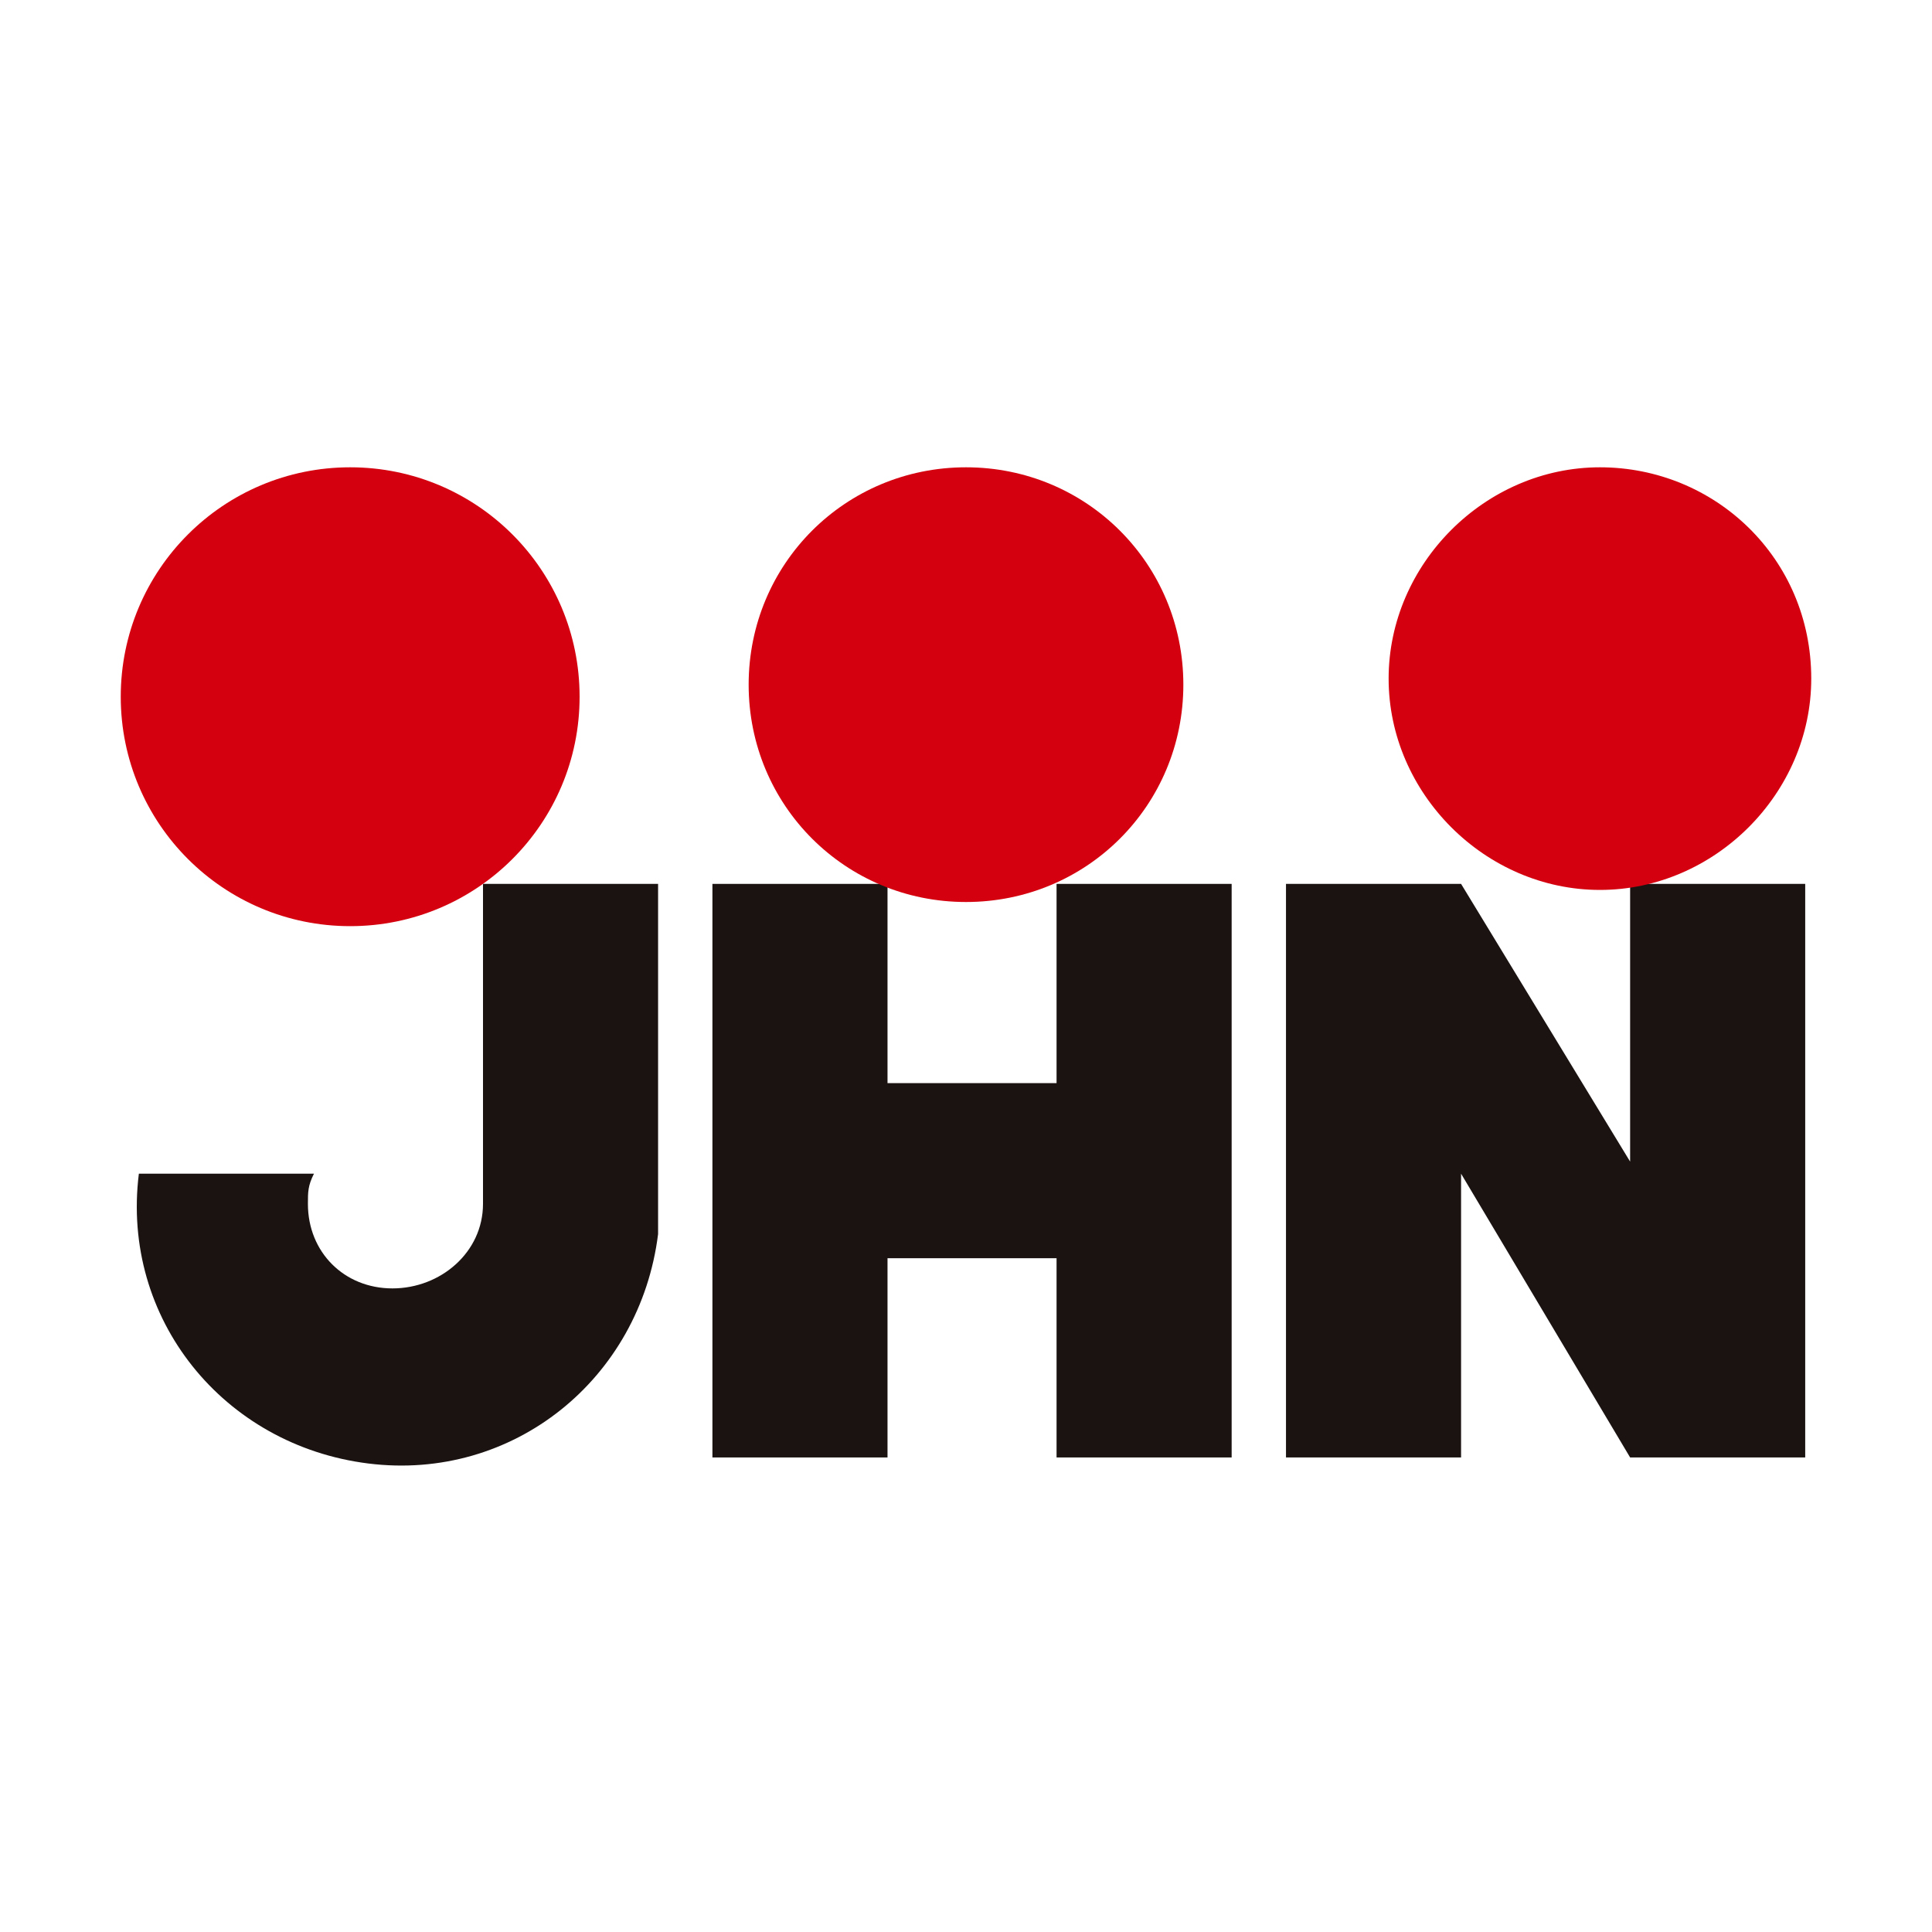
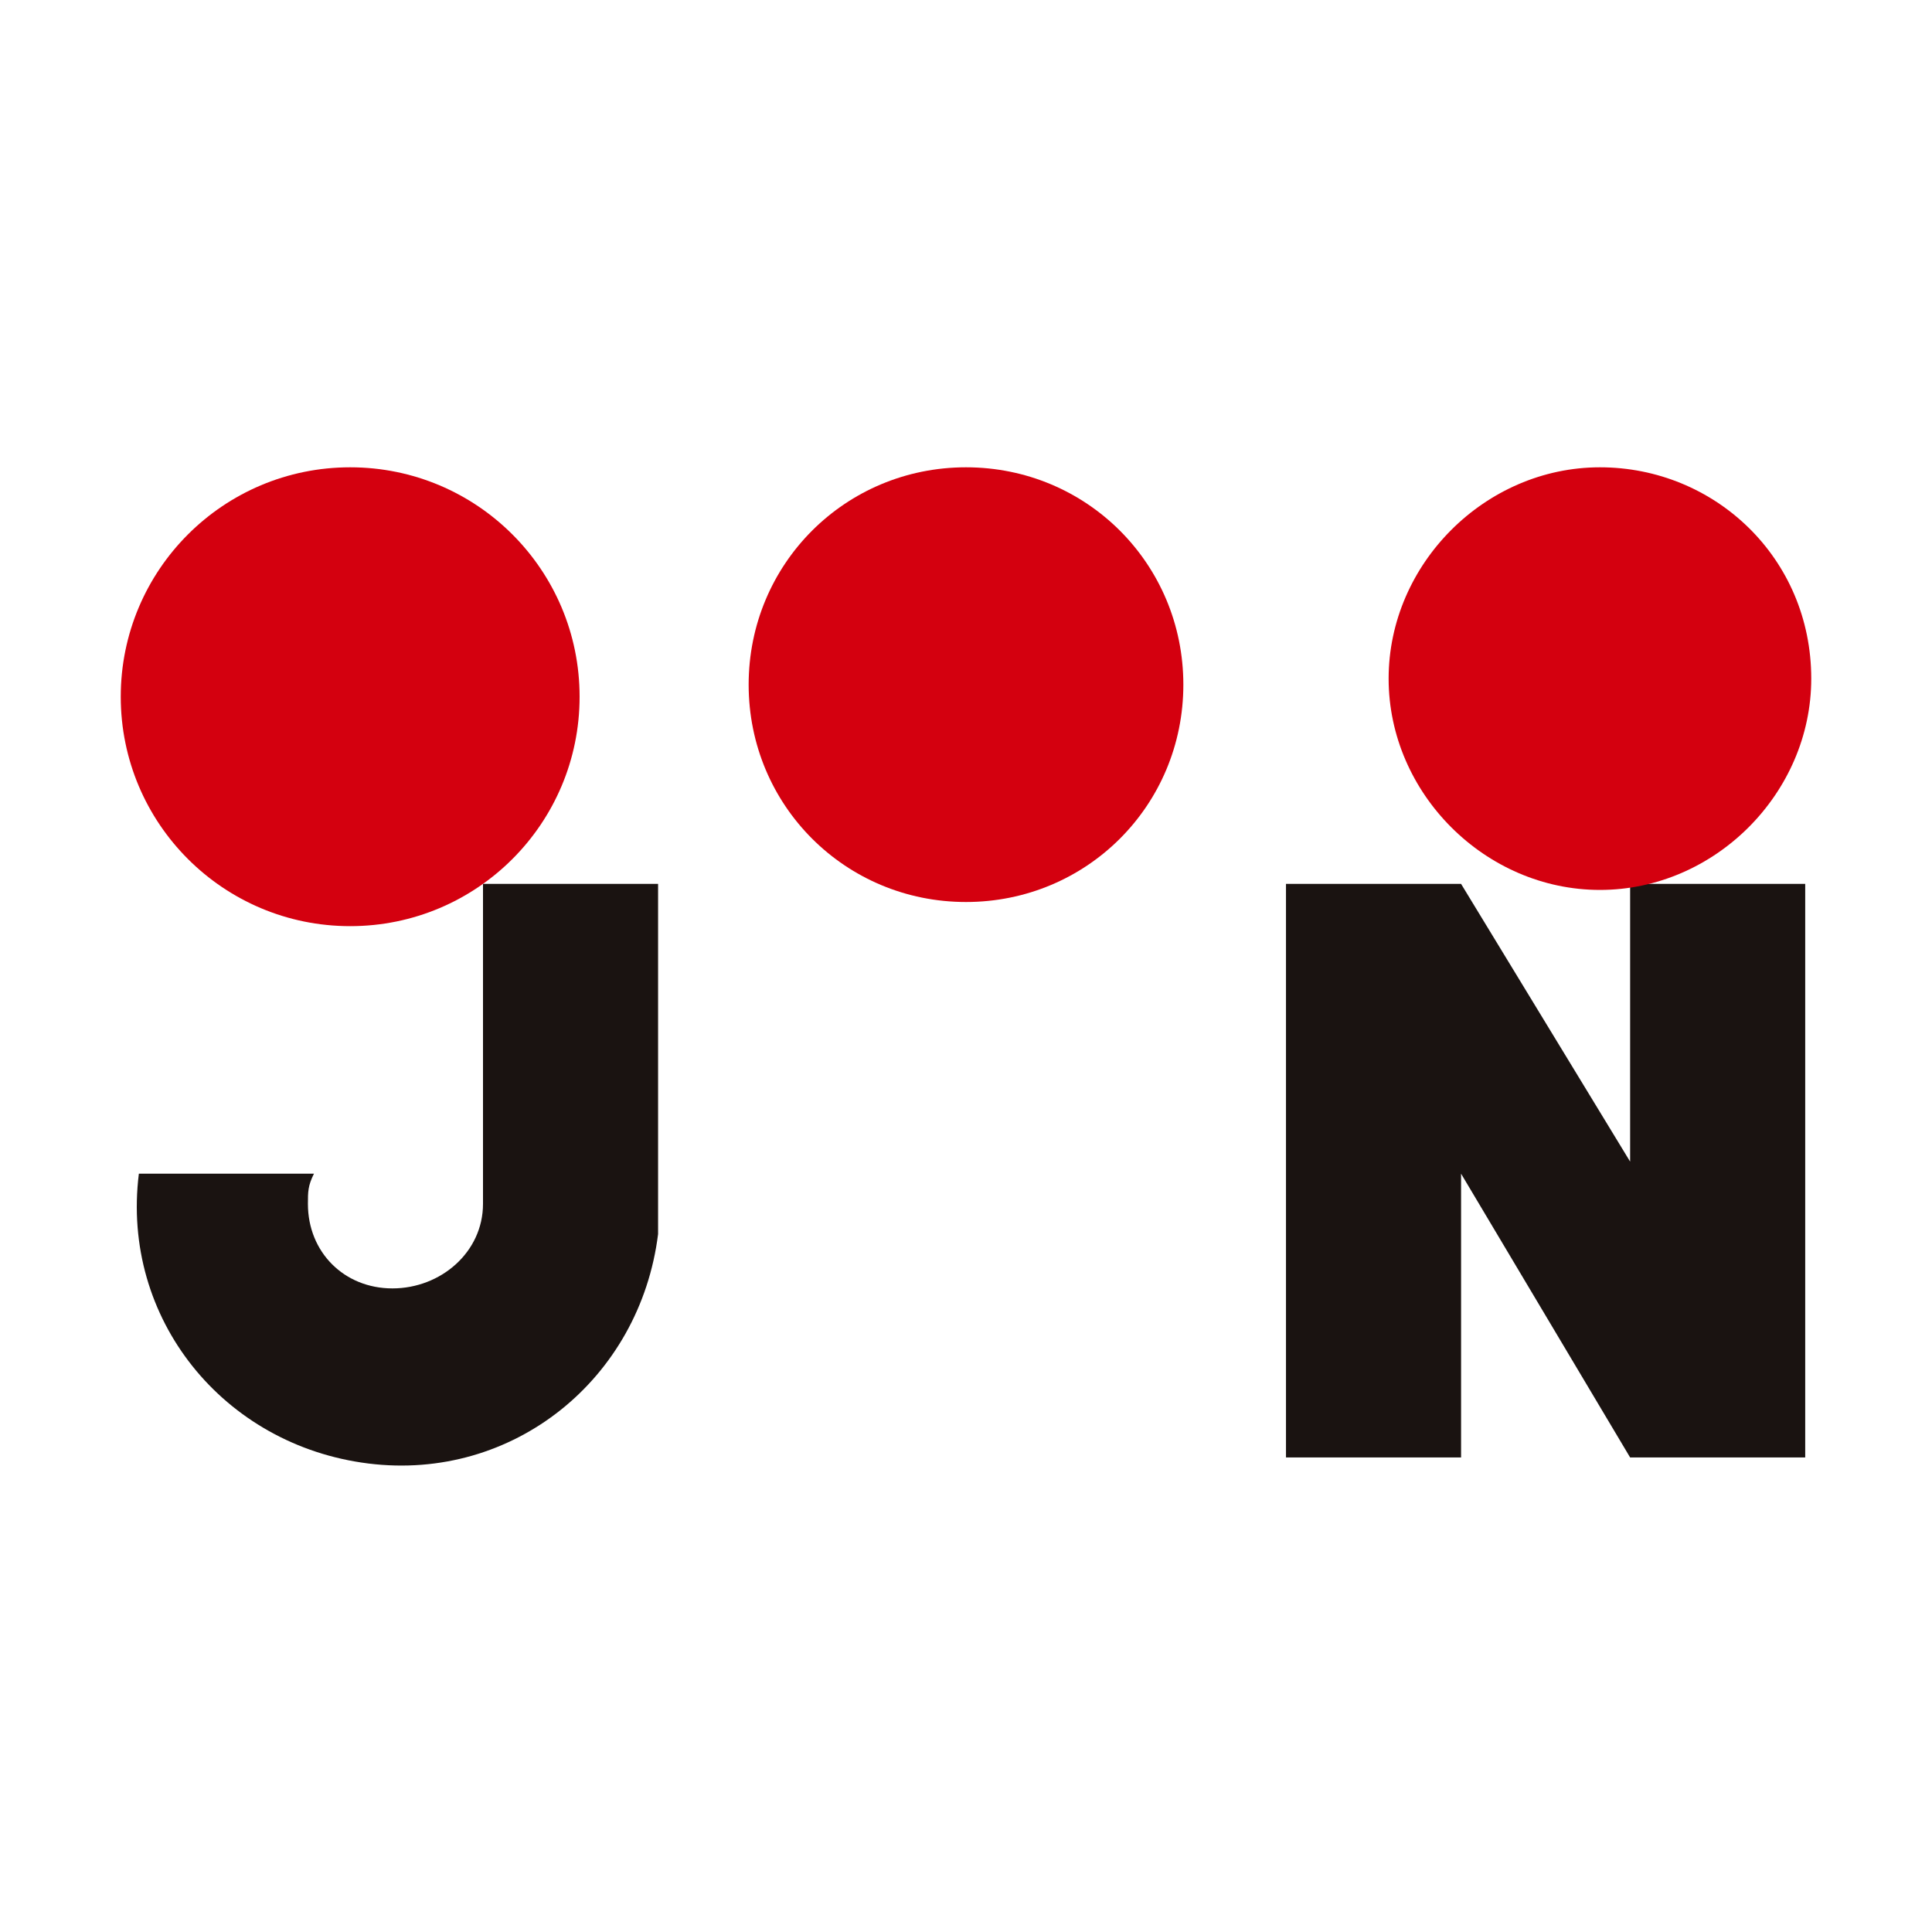
<svg xmlns="http://www.w3.org/2000/svg" version="1.1" id="レイヤー_1" x="0px" y="0px" viewBox="0 0 32 32" style="enable-background:new 0 0 32 32;" xml:space="preserve">
  <style type="text/css">
	.st0{fill:#1A1311;}
	.st1{fill:#D4000F;}
</style>
  <g id="グループ_1165" transform="translate(-25 210.44)">
    <g id="グループ_1163">
      <path id="パス_2770" class="st0" d="M52-195.8v4.6l-2.8-4.6l0,0v0h-2.9v9.5h2.9v-4.7l2.8,4.7h2.9v-9.5H52z" />
-       <path id="パス_2771" class="st0" d="M42.5-195.8v3.3h-2.8v-3.3h-2.9v9.5h2.9v-3.3h2.8v3.3h2.9v-9.5H42.5z" />
      <path id="パス_2772" class="st0" d="M35.9-195.8H33v5.3h0v0c0,0.8-0.7,1.4-1.5,1.4c-0.8,0-1.4-0.6-1.4-1.4c0-0.2,0-0.3,0.1-0.5    h-2.9c-0.3,2.4,1.4,4.5,3.8,4.8s4.5-1.4,4.8-3.8c0-0.2,0-0.3,0-0.5c0,0,0,0,0,0l0,0V-195.8z" />
    </g>
    <g id="グループ_1164">
      <path id="パス_2773" class="st1" d="M51.5-202.7c-1.9,0-3.5,1.6-3.5,3.5c0,1.9,1.6,3.5,3.5,3.5c1.9,0,3.5-1.6,3.5-3.5    C55-201.2,53.4-202.7,51.5-202.7z" />
      <path id="パス_2774" class="st1" d="M41-202.7c-2,0-3.6,1.6-3.6,3.6c0,2,1.6,3.6,3.6,3.6c2,0,3.6-1.6,3.6-3.6c0,0,0,0,0,0    C44.6-201.1,43-202.7,41-202.7z" />
      <path id="パス_2775" class="st1" d="M30.8-202.7c-2.1,0-3.8,1.7-3.8,3.8c0,2.1,1.7,3.8,3.8,3.8c2.1,0,3.8-1.7,3.8-3.8    c0,0,0,0,0,0C34.6-201,32.9-202.7,30.8-202.7z" />
    </g>
  </g>
</svg>